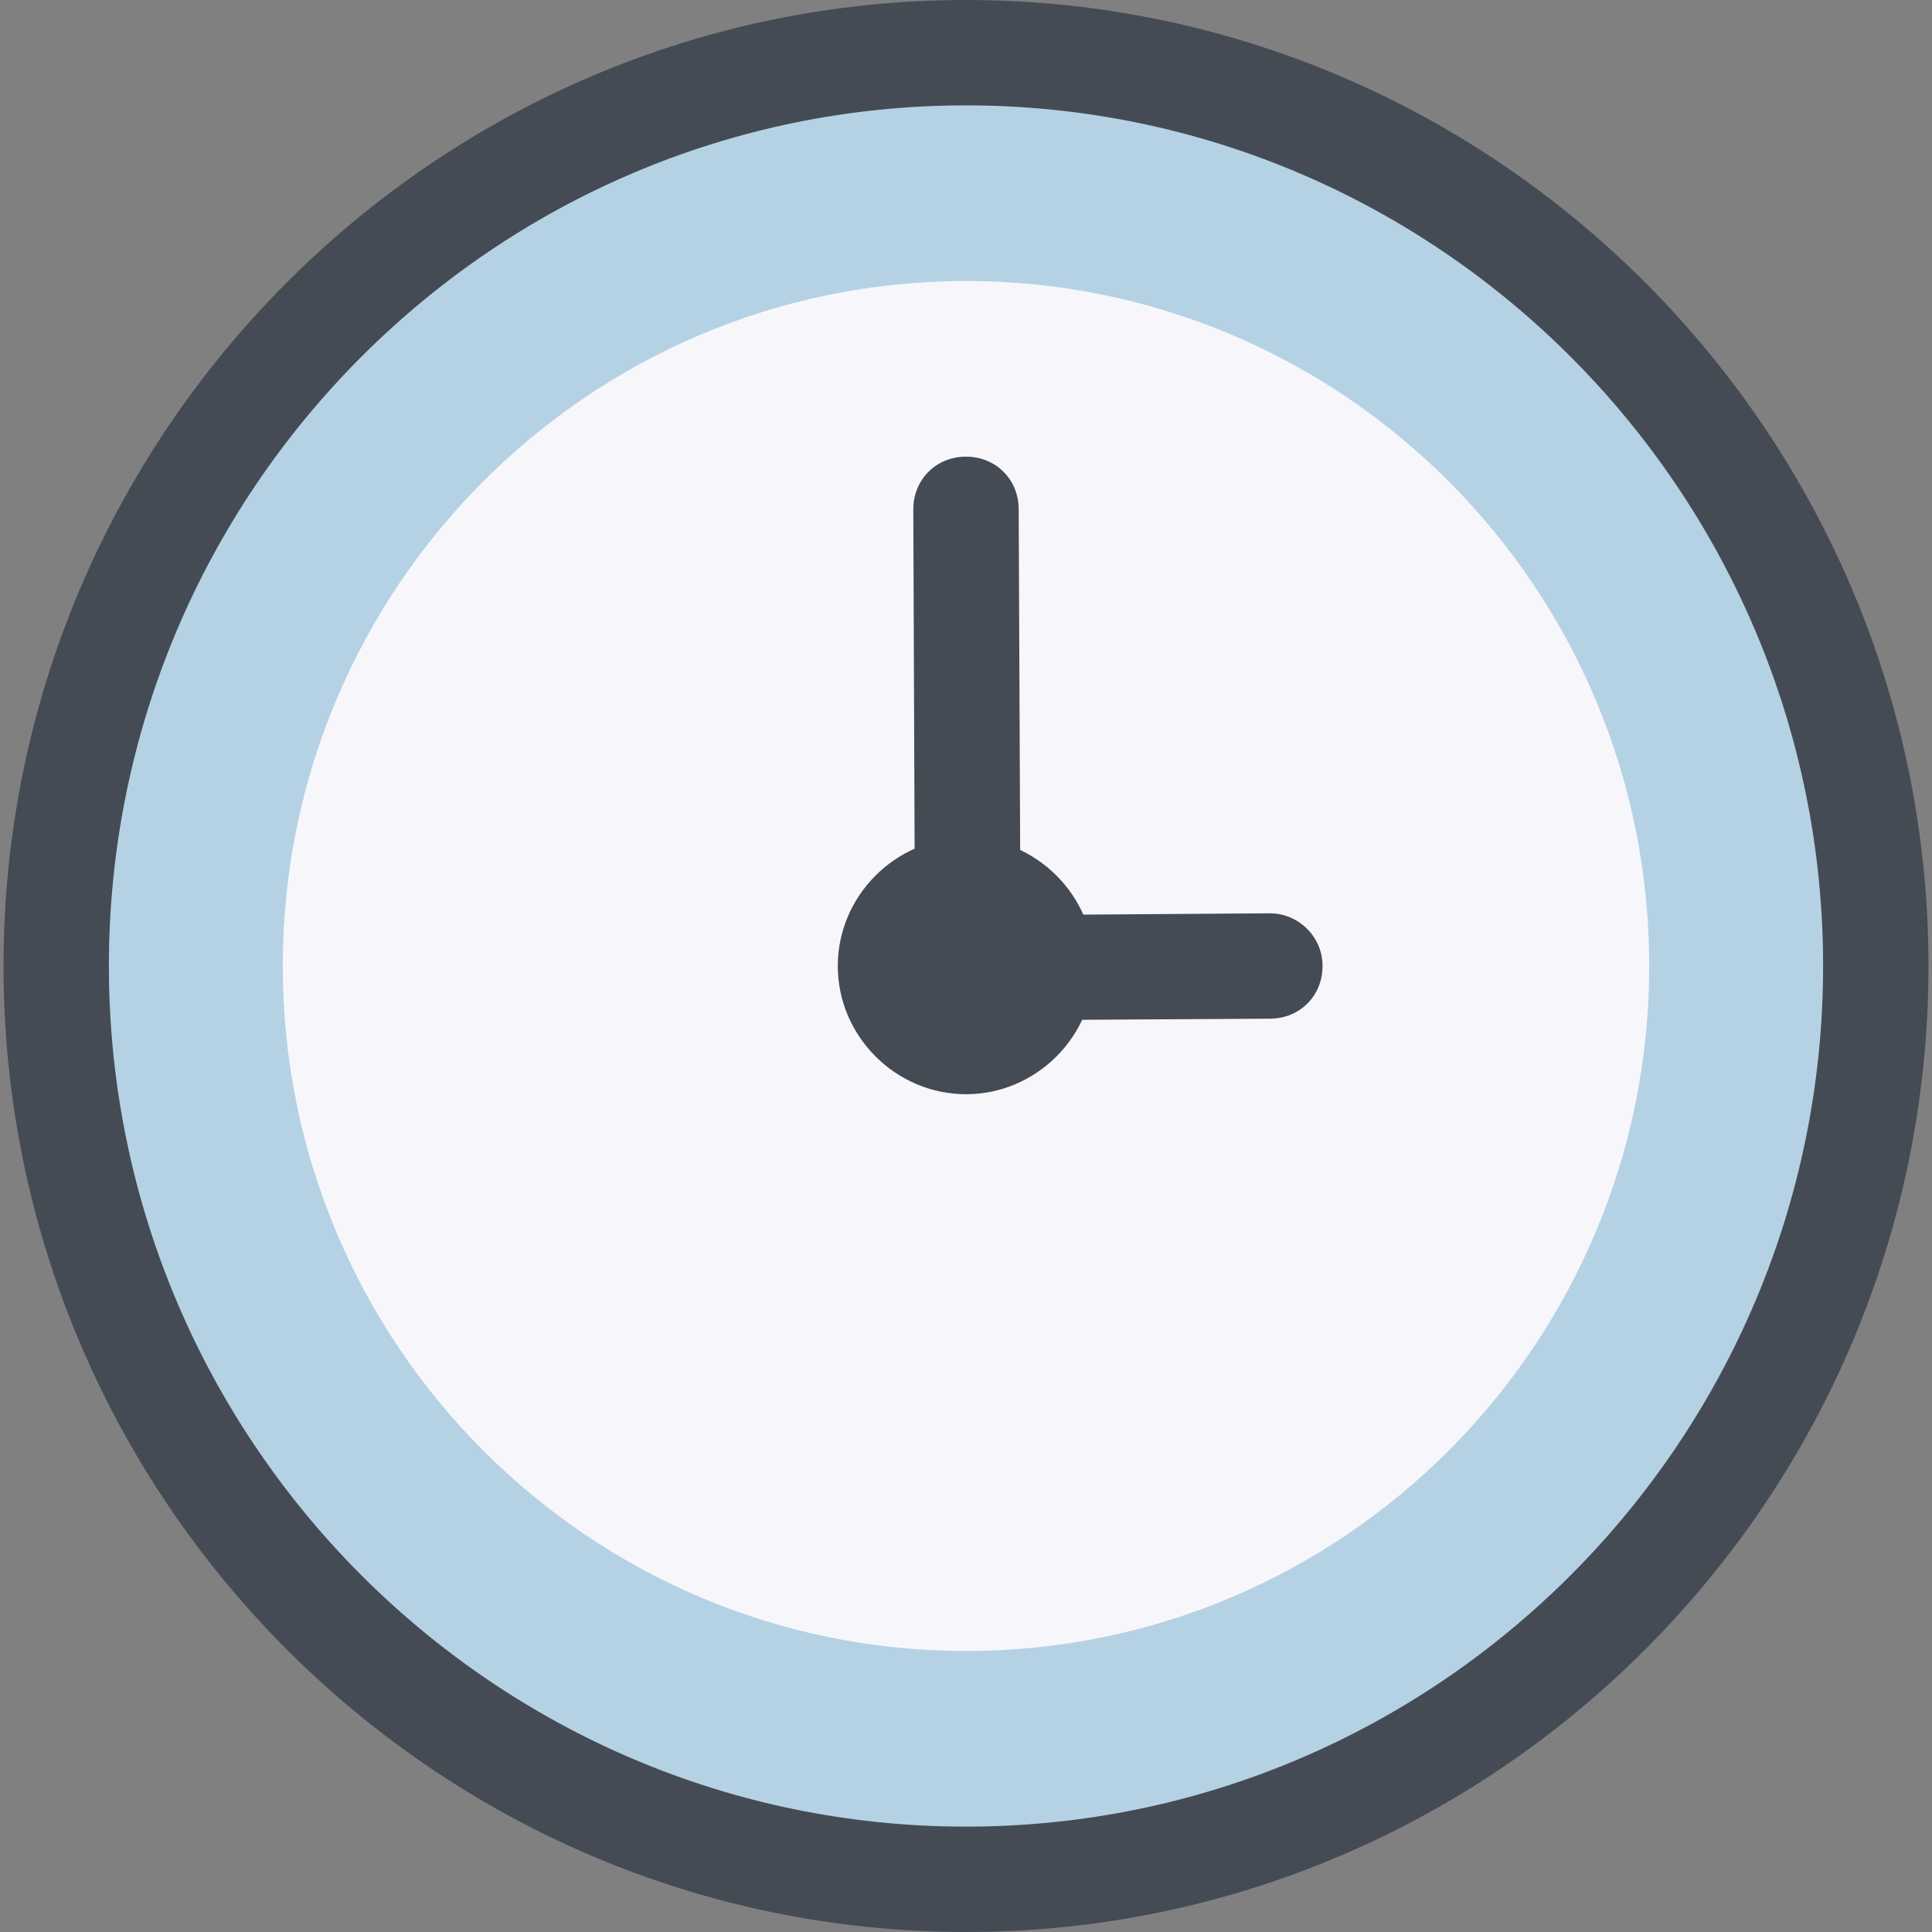
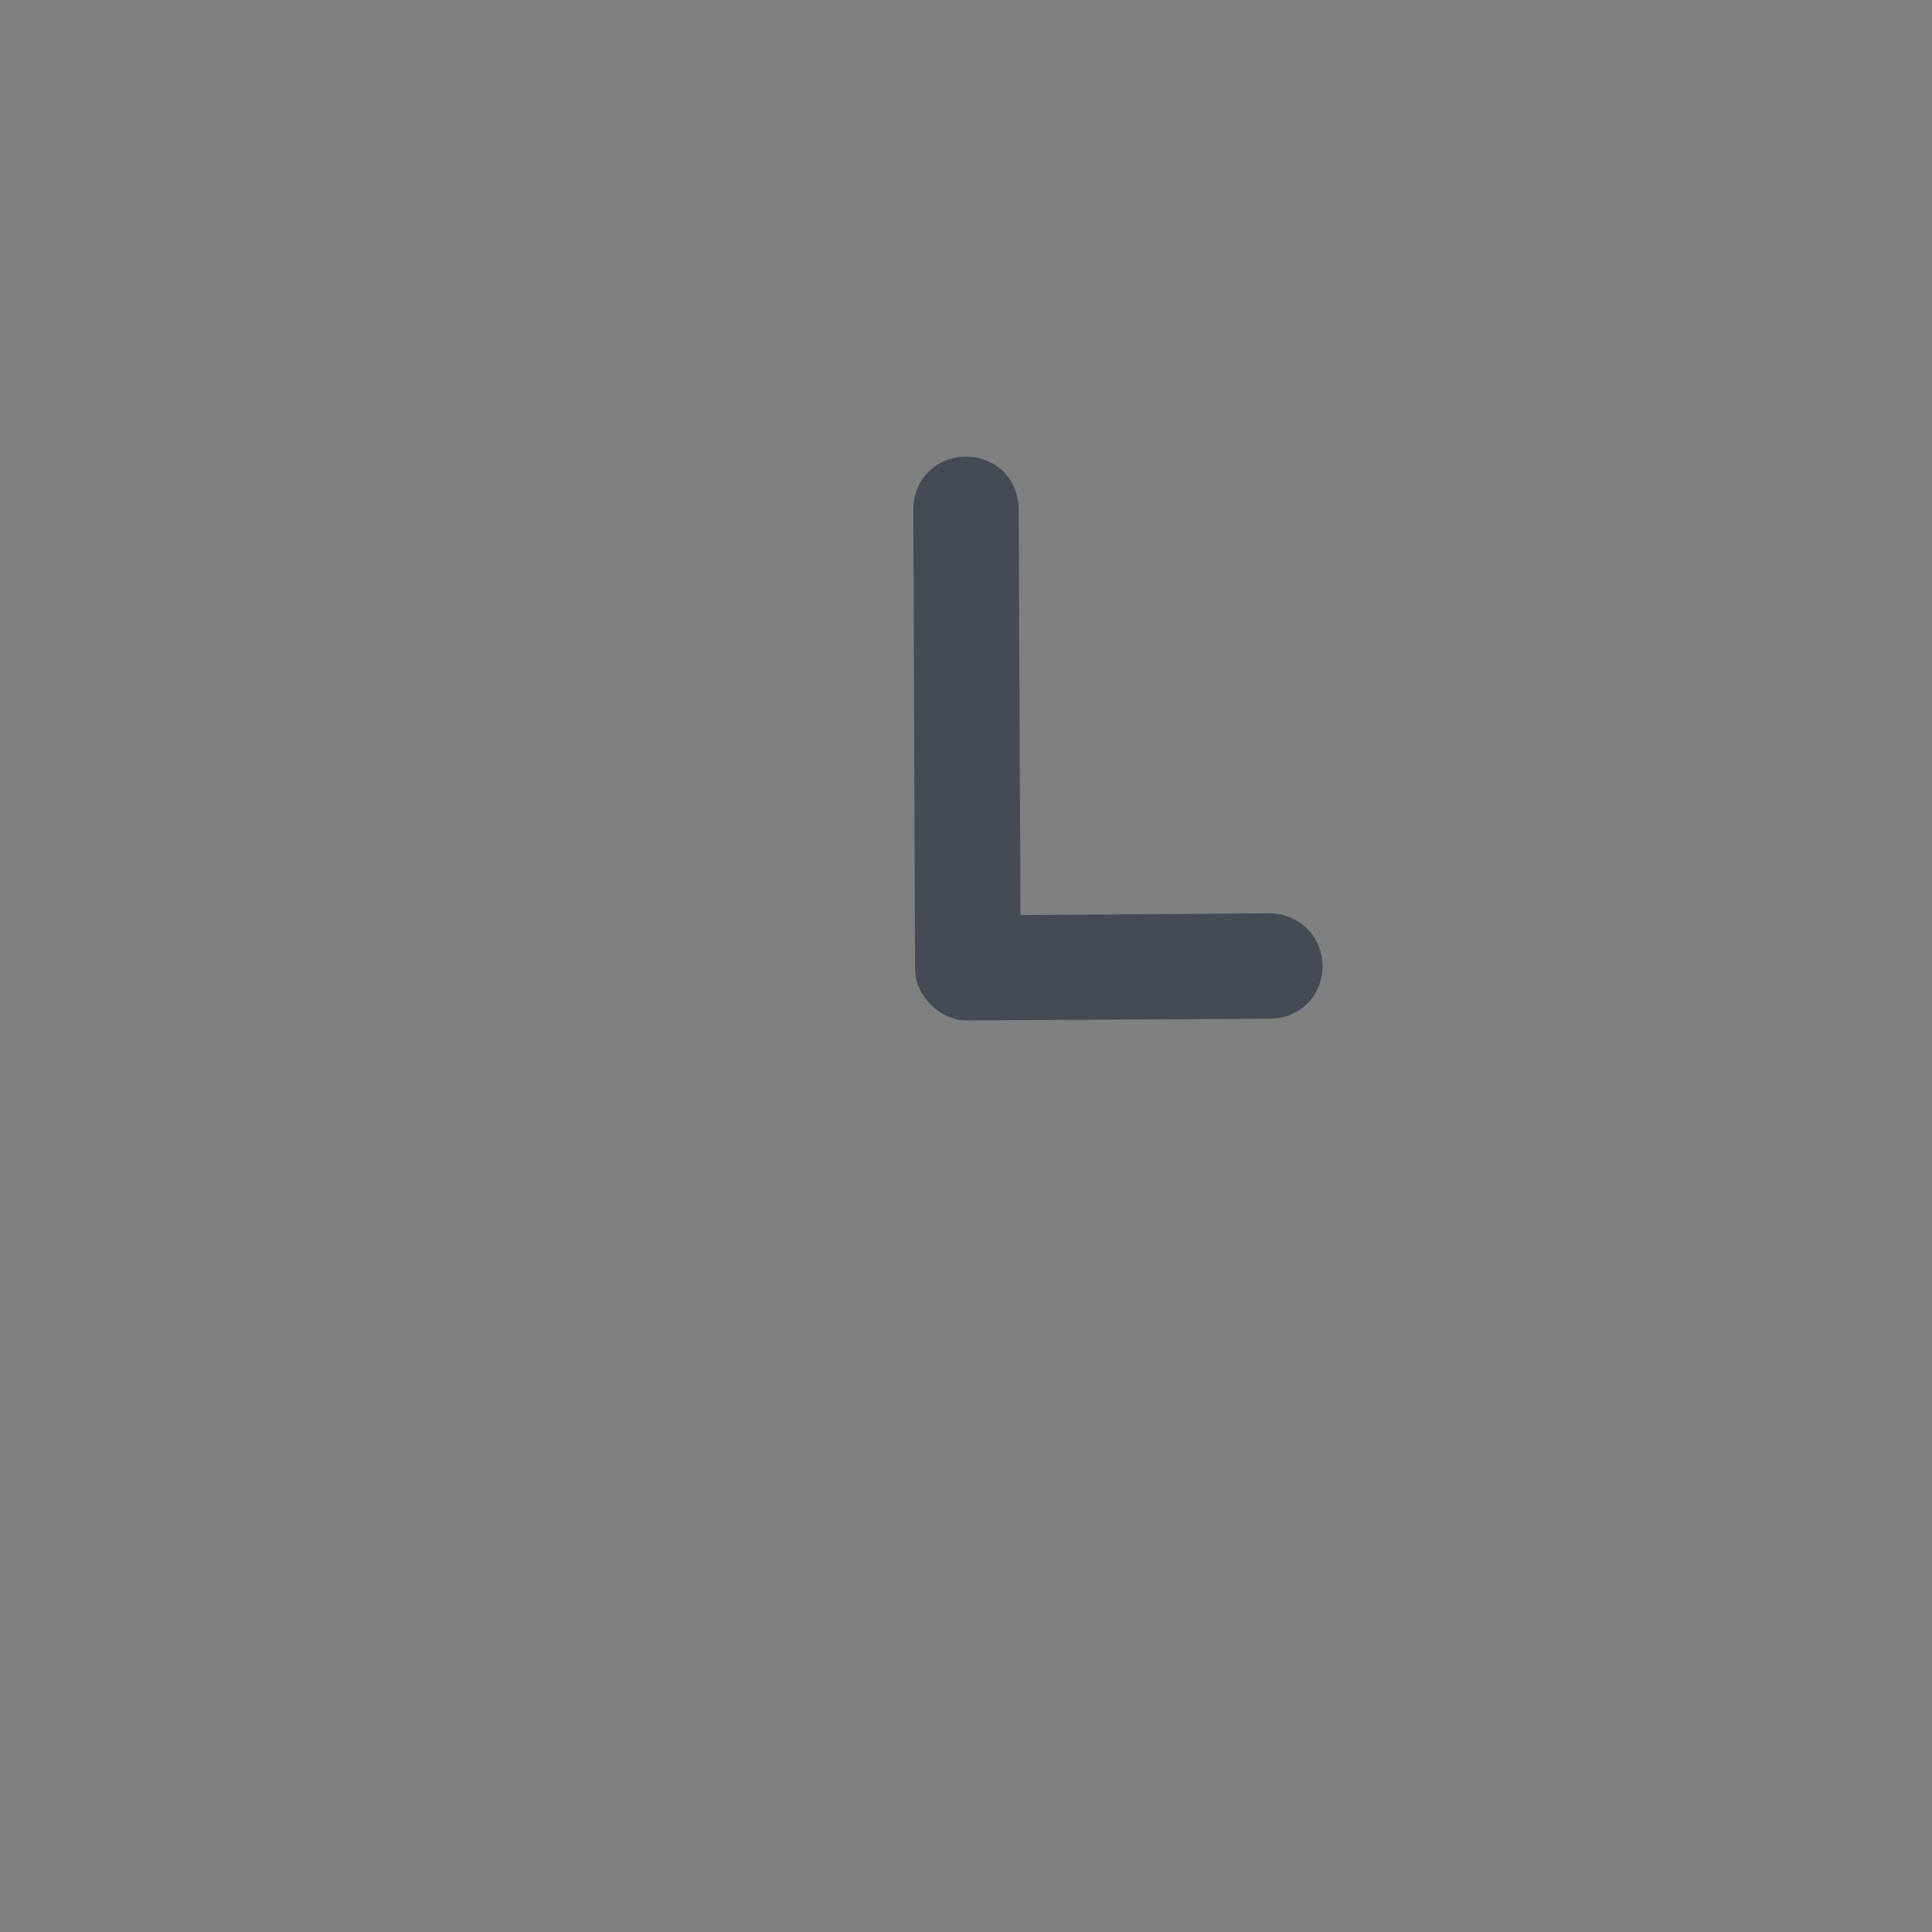
<svg xmlns="http://www.w3.org/2000/svg" version="1.1" id="Layer_1" x="0px" y="0px" viewBox="0 0 440 440" style="enable-background:new 0 0 440 440;" xml:space="preserve">
  <rect x="0" y="0" width="440" height="440" fill="#808080" stroke="none" />
-   <ellipse style="fill:#F7F7FB;" cx="220" cy="220" rx="207.2" ry="208" />
-   <path style="fill:#B5D2E5;" d="M220,12C105.6,12,12.8,105.2,12.8,220S105.6,428,220,428s207.2-93.2,207.2-208S334.4,12,220,12z   M220,376c-86,0-155.6-70-155.6-156S134,64,220,64s155.6,70,155.6,156S306,376,220,376z" />
-   <ellipse style="fill:#D7D7D5;" cx="220" cy="220" rx="17.2" ry="17.2" />
  <g>
-     <path style="fill:#454B54;" d="M220,440C99.2,440,0.8,341.2,0.8,220S99.2,0,220,0s219.2,98.8,219.2,220S340.8,440,220,440z M220,24   C112.4,24,24.8,112,24.8,220S112.4,416,220,416s195.2-88,195.2-196S327.6,24,220,24z" />
    <path style="fill:#454B54;" d="M220.4,232.4c-3.2,0-6-1.2-8.4-3.6s-3.6-5.2-3.6-8.4L208,116c0-6.8,5.2-12,12-12l0,0   c6.8,0,12,5.2,12,12l0.4,92.4l56.8-0.4l0,0c6.4,0,12,5.2,12,12c0,6.8-5.2,12-12,12L220.4,232.4L220.4,232.4z" />
-     <path style="fill:#454B54;" d="M220,249.2c-16,0-29.2-13.2-29.2-29.2s13.2-29.2,29.2-29.2s29.2,13.2,29.2,29.2S236,249.2,220,249.2   z M220,214.8c-2.8,0-5.2,2.4-5.2,5.2c0,2.8,2.4,5.2,5.2,5.2c2.8,0,5.2-2.4,5.2-5.2S222.8,214.8,220,214.8z" />
  </g>
  <g>
</g>
  <g>
</g>
  <g>
</g>
  <g>
</g>
  <g>
</g>
  <g>
</g>
  <g>
</g>
  <g>
</g>
  <g>
</g>
  <g>
</g>
  <g>
</g>
  <g>
</g>
  <g>
</g>
  <g>
</g>
  <g>
</g>
</svg>